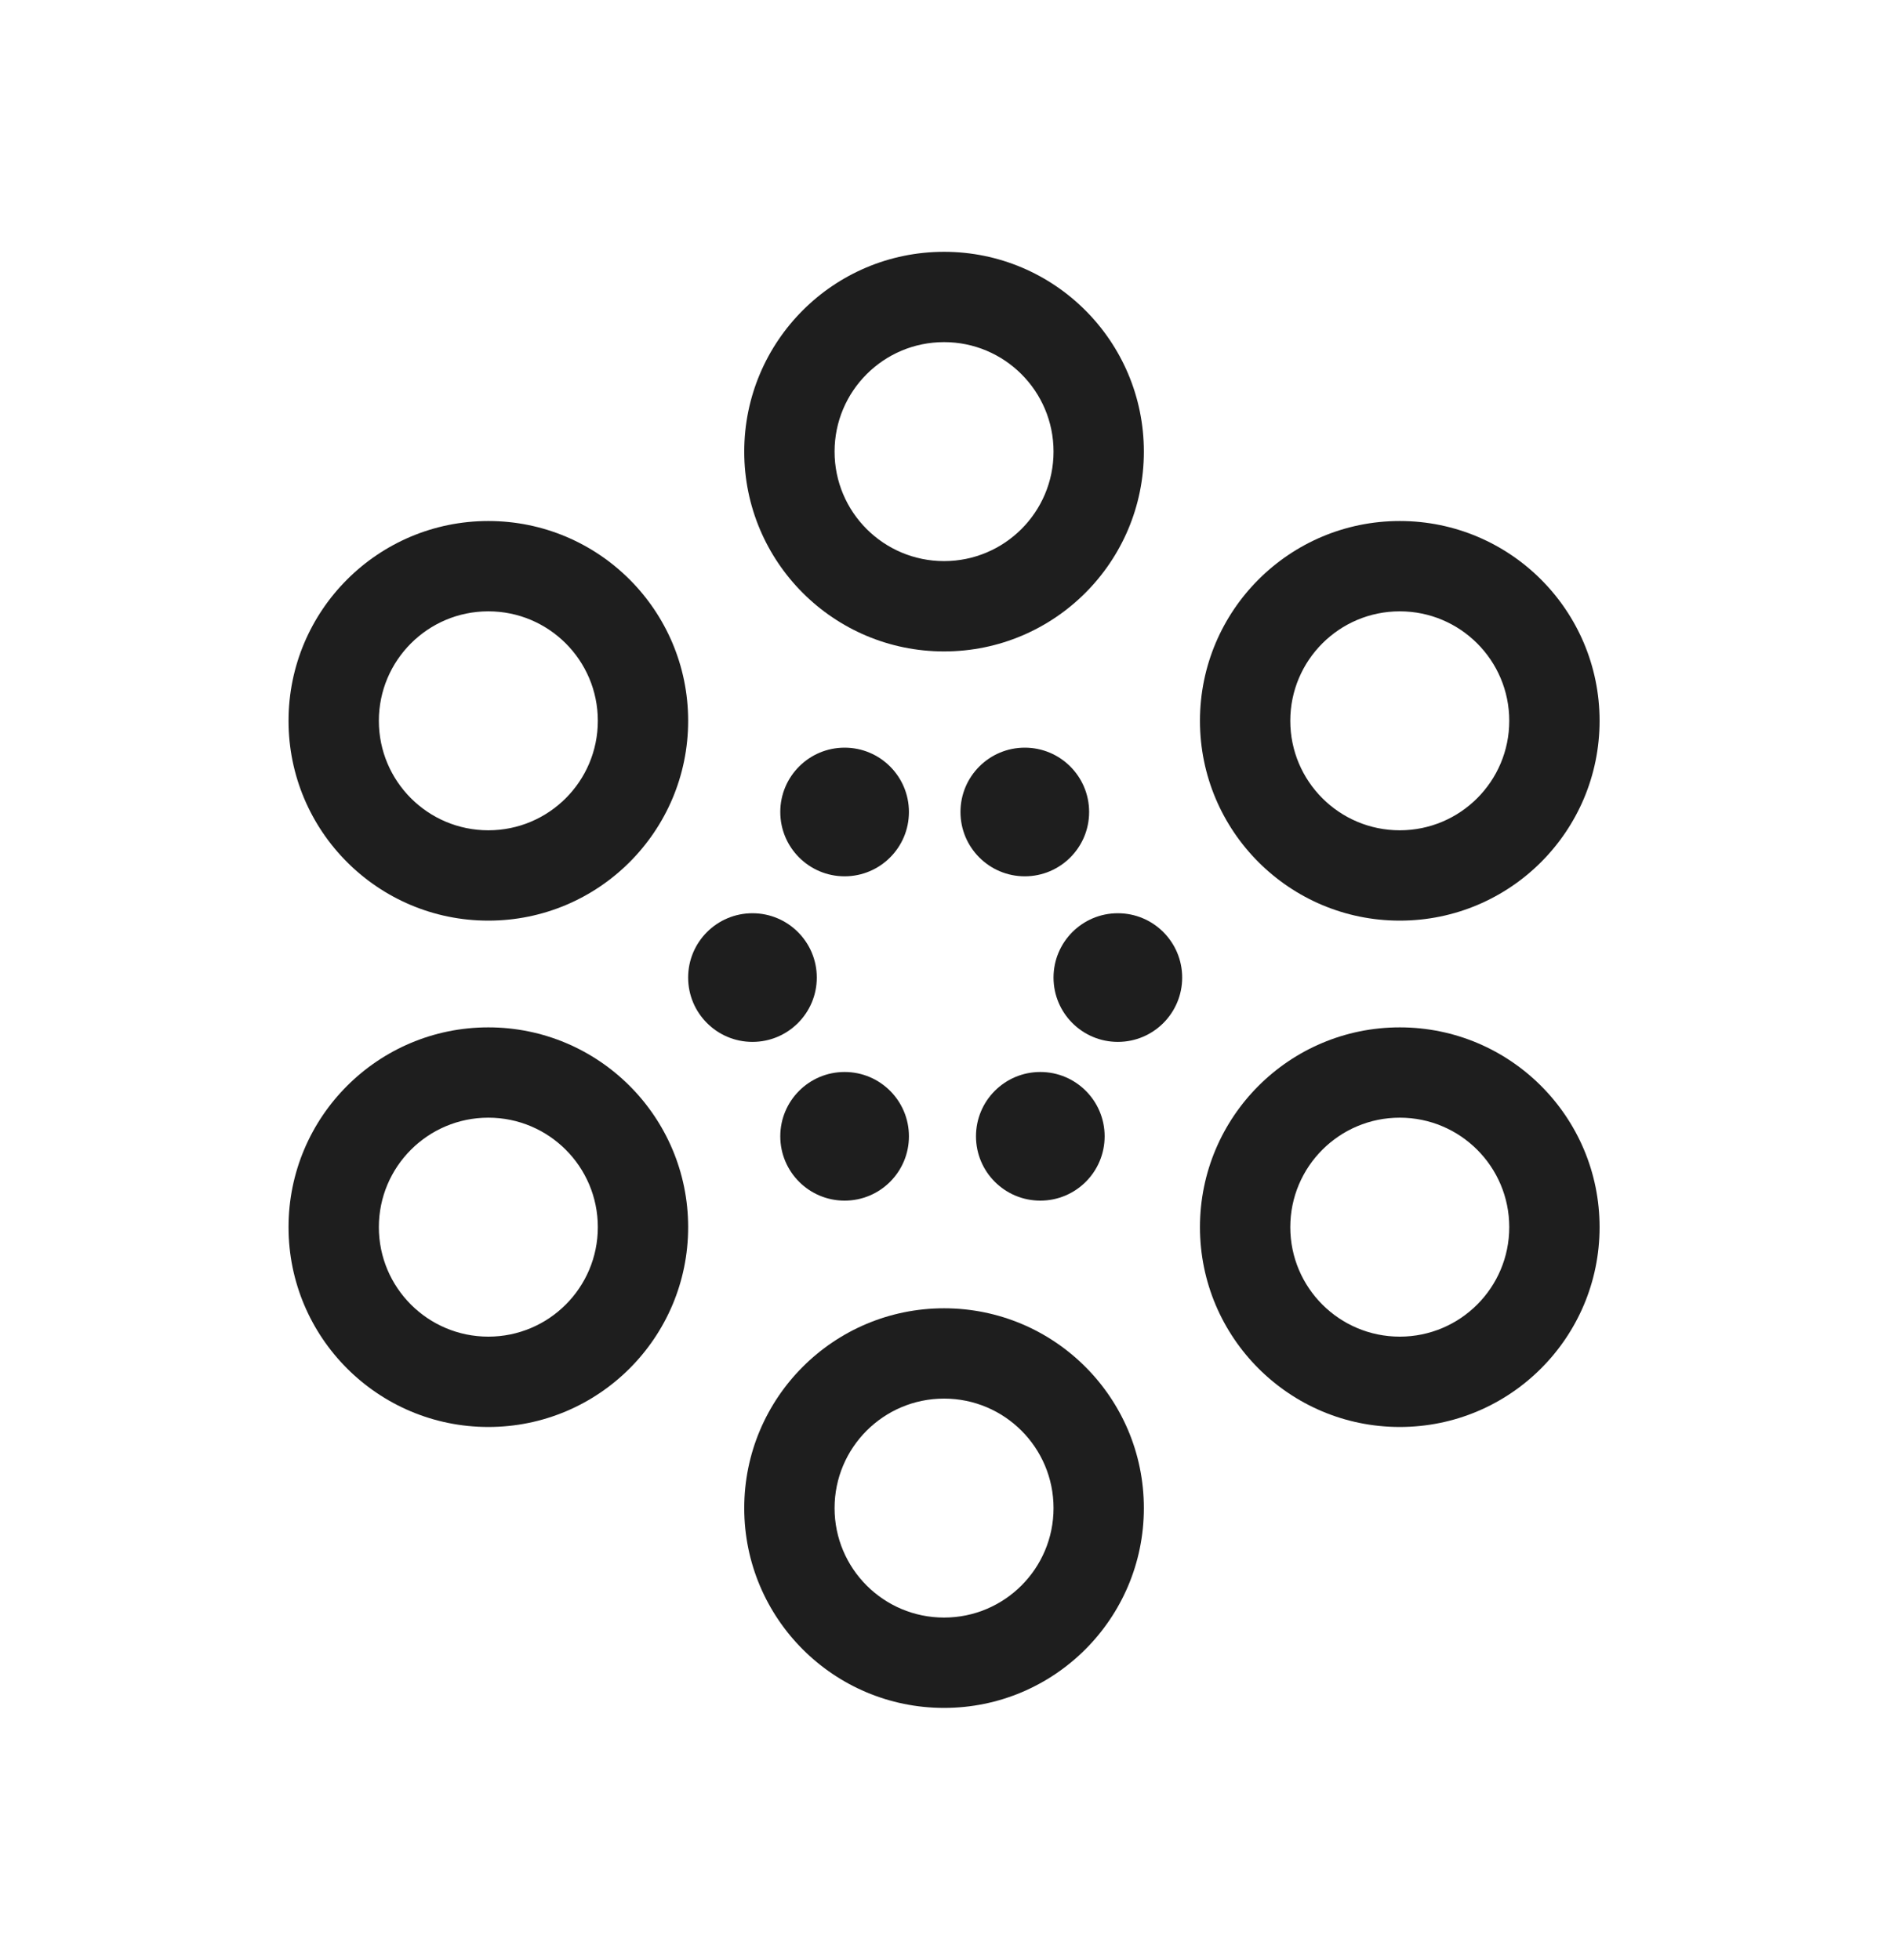
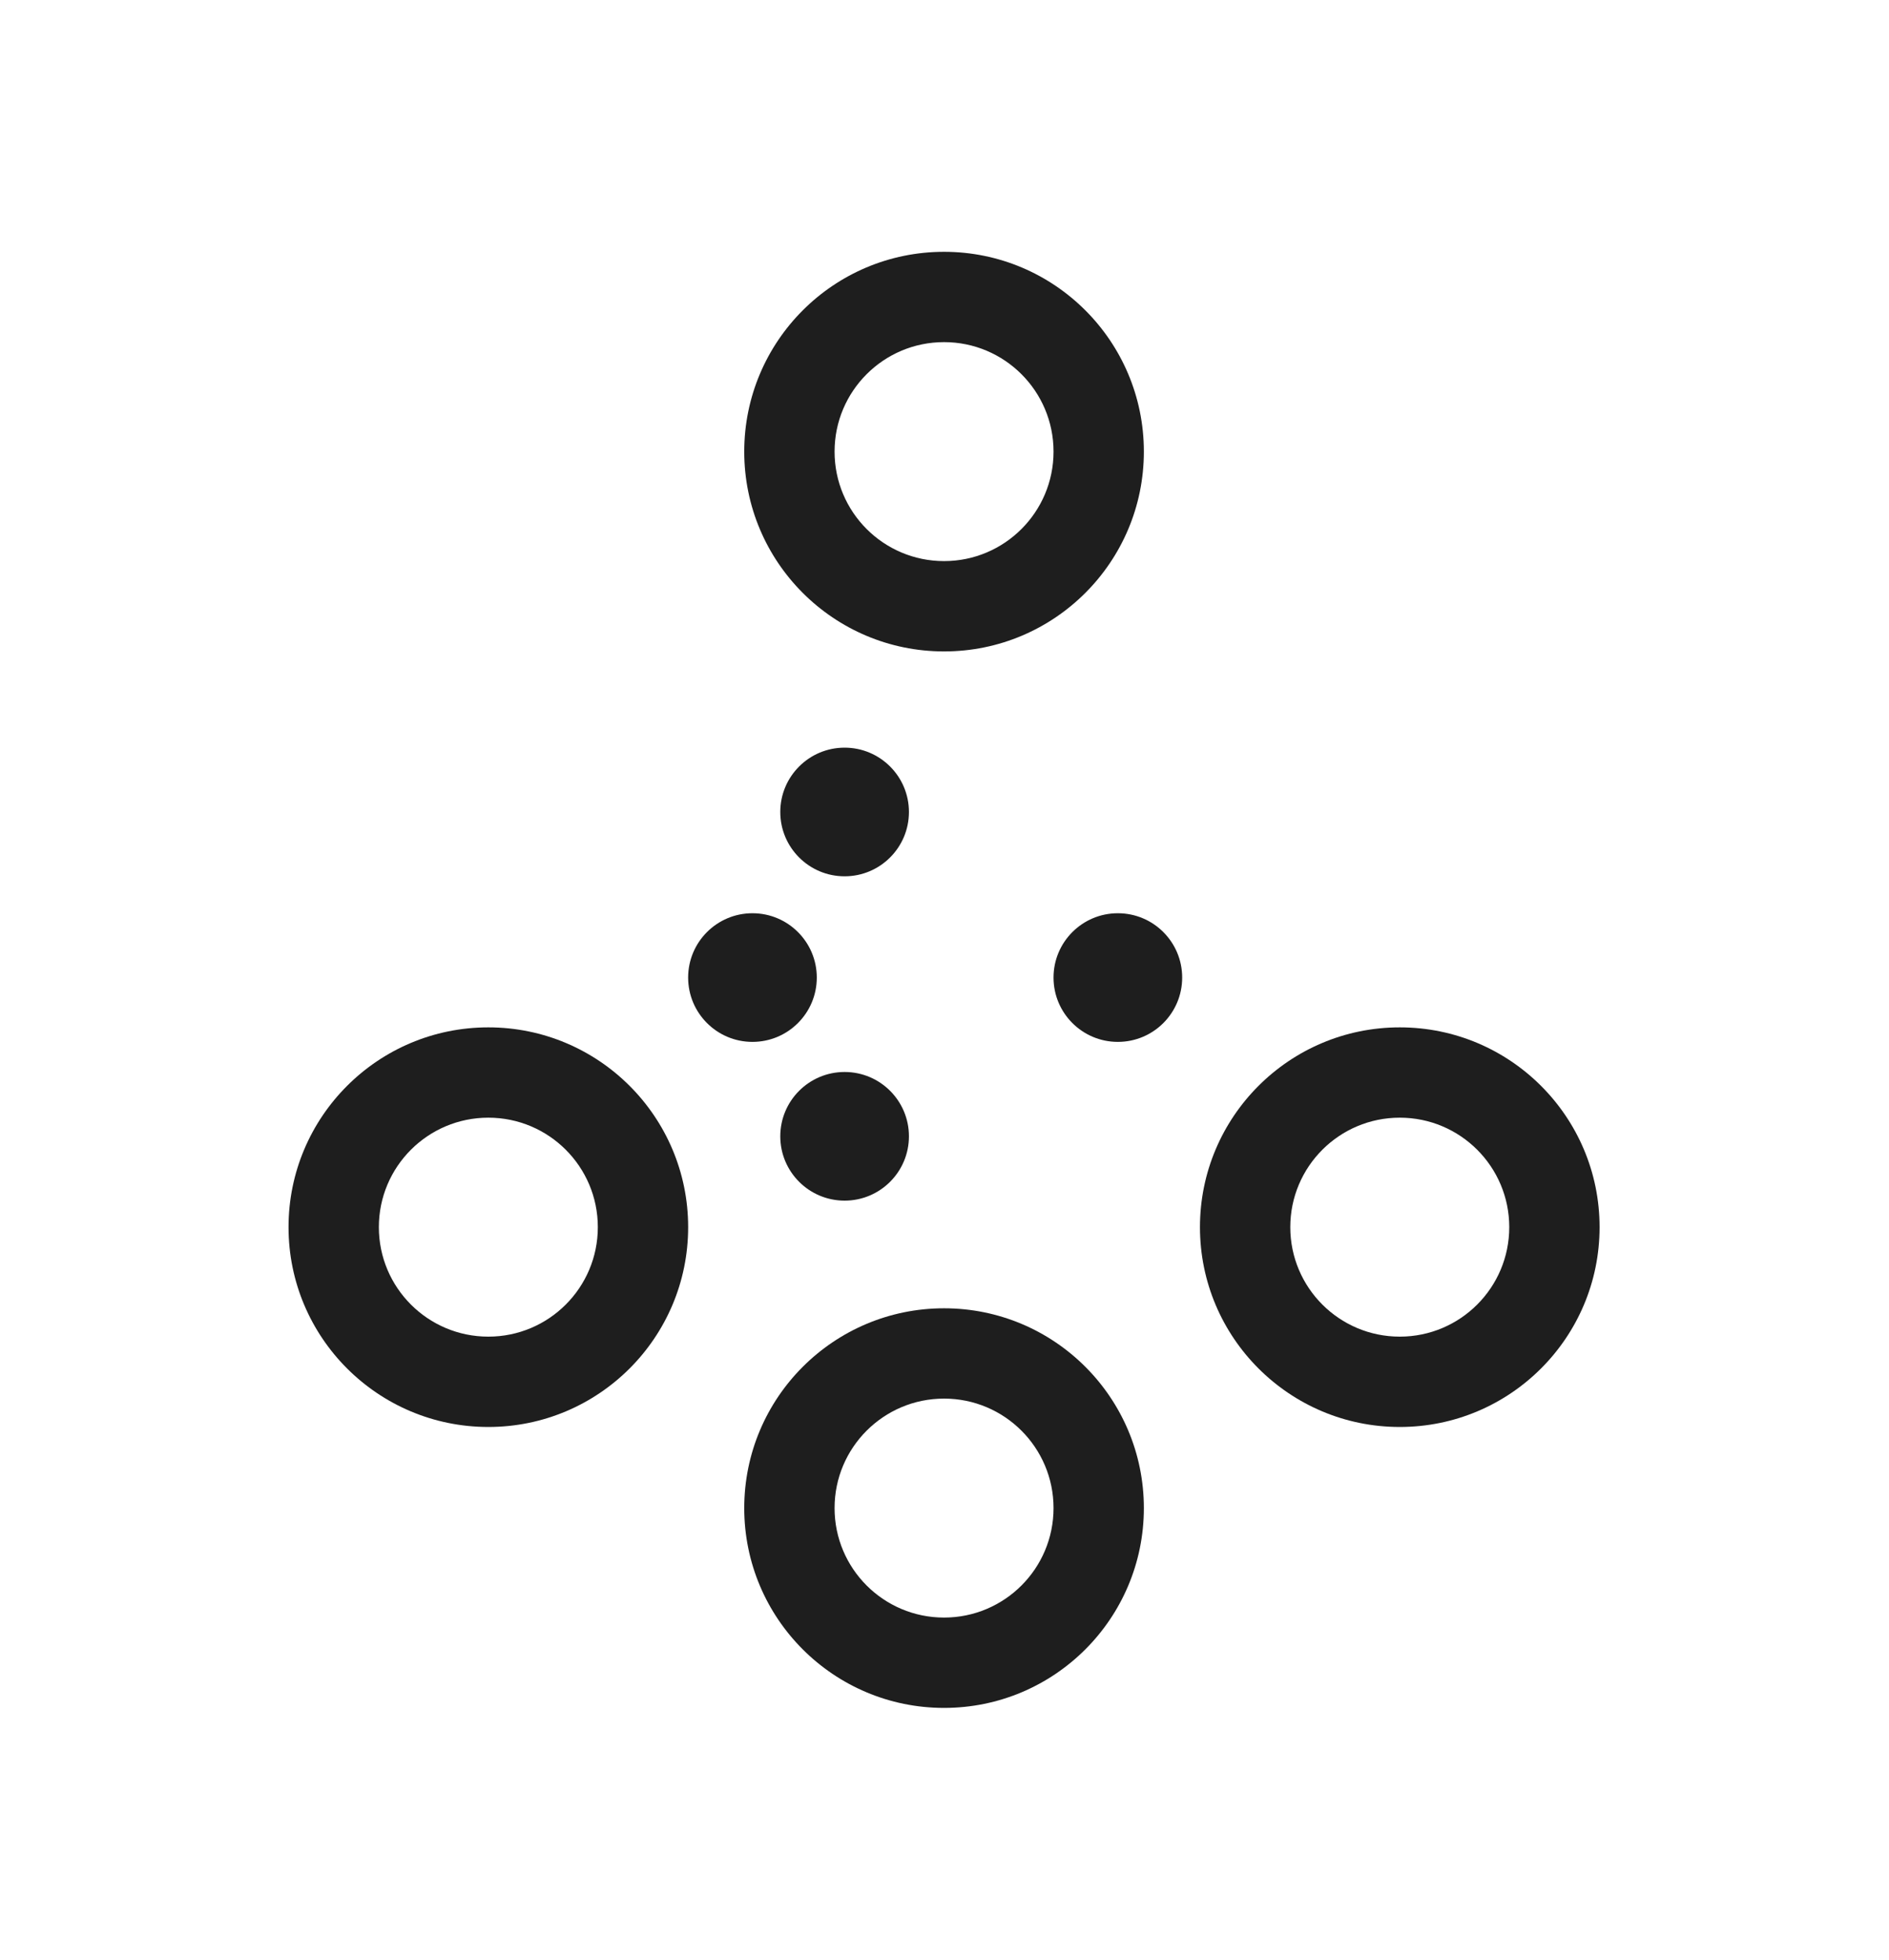
<svg xmlns="http://www.w3.org/2000/svg" data-bbox="290.98 253.95 1322.15 1468.44" viewBox="0 0 1905 1977" height="1977" width="1905" data-type="color">
  <g>
    <path fill="#1E1E1E" d="M952.05 253.95c-111.28 0-201.5 90.21-201.5 201.5s90.21 201.5 201.5 201.5 201.5-90.21 201.5-201.5-90.21-201.5-201.5-201.5m0 311.9c-60.98 0-110.41-49.43-110.41-110.41s49.43-110.41 110.41-110.41 110.41 49.43 110.41 110.41-49.43 110.41-110.41 110.41" data-color="1" />
    <path fill="#1E1E1E" d="M952.05 1319.39c-111.28 0-201.5 90.21-201.5 201.5s90.21 201.5 201.5 201.5 201.5-90.21 201.5-201.5-90.21-201.5-201.5-201.5m0 311.9c-60.98 0-110.41-49.43-110.41-110.41s49.43-110.41 110.41-110.41 110.41 49.43 110.41 110.41-49.43 110.41-110.41 110.41" data-color="1" />
    <path fill="#1E1E1E" d="M1411.63 1036.08c-111.28 0-201.5 90.21-201.5 201.5s90.21 201.5 201.5 201.5 201.5-90.21 201.5-201.5-90.21-201.5-201.5-201.5m0 311.9c-60.98 0-110.41-49.43-110.41-110.41s49.43-110.41 110.41-110.41 110.41 49.43 110.41 110.41-49.43 110.41-110.41 110.41" data-color="1" />
-     <path fill="#1E1E1E" d="M1411.63 525.44c-111.28 0-201.5 90.21-201.5 201.5s90.21 201.5 201.5 201.5 201.5-90.21 201.5-201.5-90.21-201.5-201.5-201.5m0 311.9c-60.98 0-110.41-49.43-110.41-110.41s49.43-110.41 110.41-110.41 110.41 49.43 110.41 110.41-49.43 110.41-110.41 110.41" data-color="1" />
    <path fill="#1E1E1E" d="M492.48 1036.08c-111.28 0-201.5 90.21-201.5 201.5s90.21 201.5 201.5 201.5 201.5-90.21 201.5-201.5-90.21-201.5-201.5-201.5m0 311.9c-60.98 0-110.41-49.43-110.41-110.41s49.43-110.41 110.41-110.41 110.41 49.43 110.41 110.41-49.43 110.41-110.41 110.41" data-color="1" />
-     <path fill="#1E1E1E" d="M492.48 525.44c-111.28 0-201.5 90.21-201.5 201.5s90.21 201.5 201.5 201.5 201.5-90.21 201.5-201.5-90.21-201.5-201.5-201.5m0 311.9c-60.98 0-110.41-49.43-110.41-110.41s49.43-110.41 110.41-110.41 110.41 49.43 110.41 110.41-49.43 110.41-110.41 110.41" data-color="1" />
    <path fill="#1E1E1E" d="M758.84 1050.73c35.826 0 64.87-29.04 64.87-64.87 0-35.826-29.044-64.87-64.87-64.87s-64.87 29.044-64.87 64.87c0 35.83 29.043 64.87 64.87 64.87" data-color="1" />
    <path fill="#1E1E1E" d="M1127.32 1050.73c35.83 0 64.87-29.04 64.87-64.87 0-35.826-29.04-64.87-64.87-64.87s-64.87 29.044-64.87 64.87c0 35.83 29.04 64.87 64.87 64.87" data-color="1" />
-     <path fill="#1E1E1E" d="M1049.12 1210.82c35.83 0 64.87-29.04 64.87-64.87s-29.04-64.87-64.87-64.87-64.87 29.04-64.87 64.87 29.04 64.87 64.87 64.87" data-color="1" />
-     <path fill="#1E1E1E" d="M1033.48 883.74c35.83 0 64.87-29.043 64.87-64.87S1069.31 754 1033.48 754c-35.827 0-64.87 29.043-64.87 64.87s29.043 64.87 64.87 64.87" data-color="1" />
    <path fill="#1E1E1E" d="M851.76 1210.82c35.827 0 64.87-29.04 64.87-64.87s-29.043-64.87-64.87-64.87-64.87 29.04-64.87 64.87 29.043 64.87 64.87 64.87" data-color="1" />
    <path fill="#1E1E1E" d="M851.76 883.74c35.827 0 64.87-29.043 64.87-64.87S887.587 754 851.76 754s-64.87 29.043-64.87 64.87 29.043 64.87 64.87 64.87" data-color="1" />
  </g>
</svg>